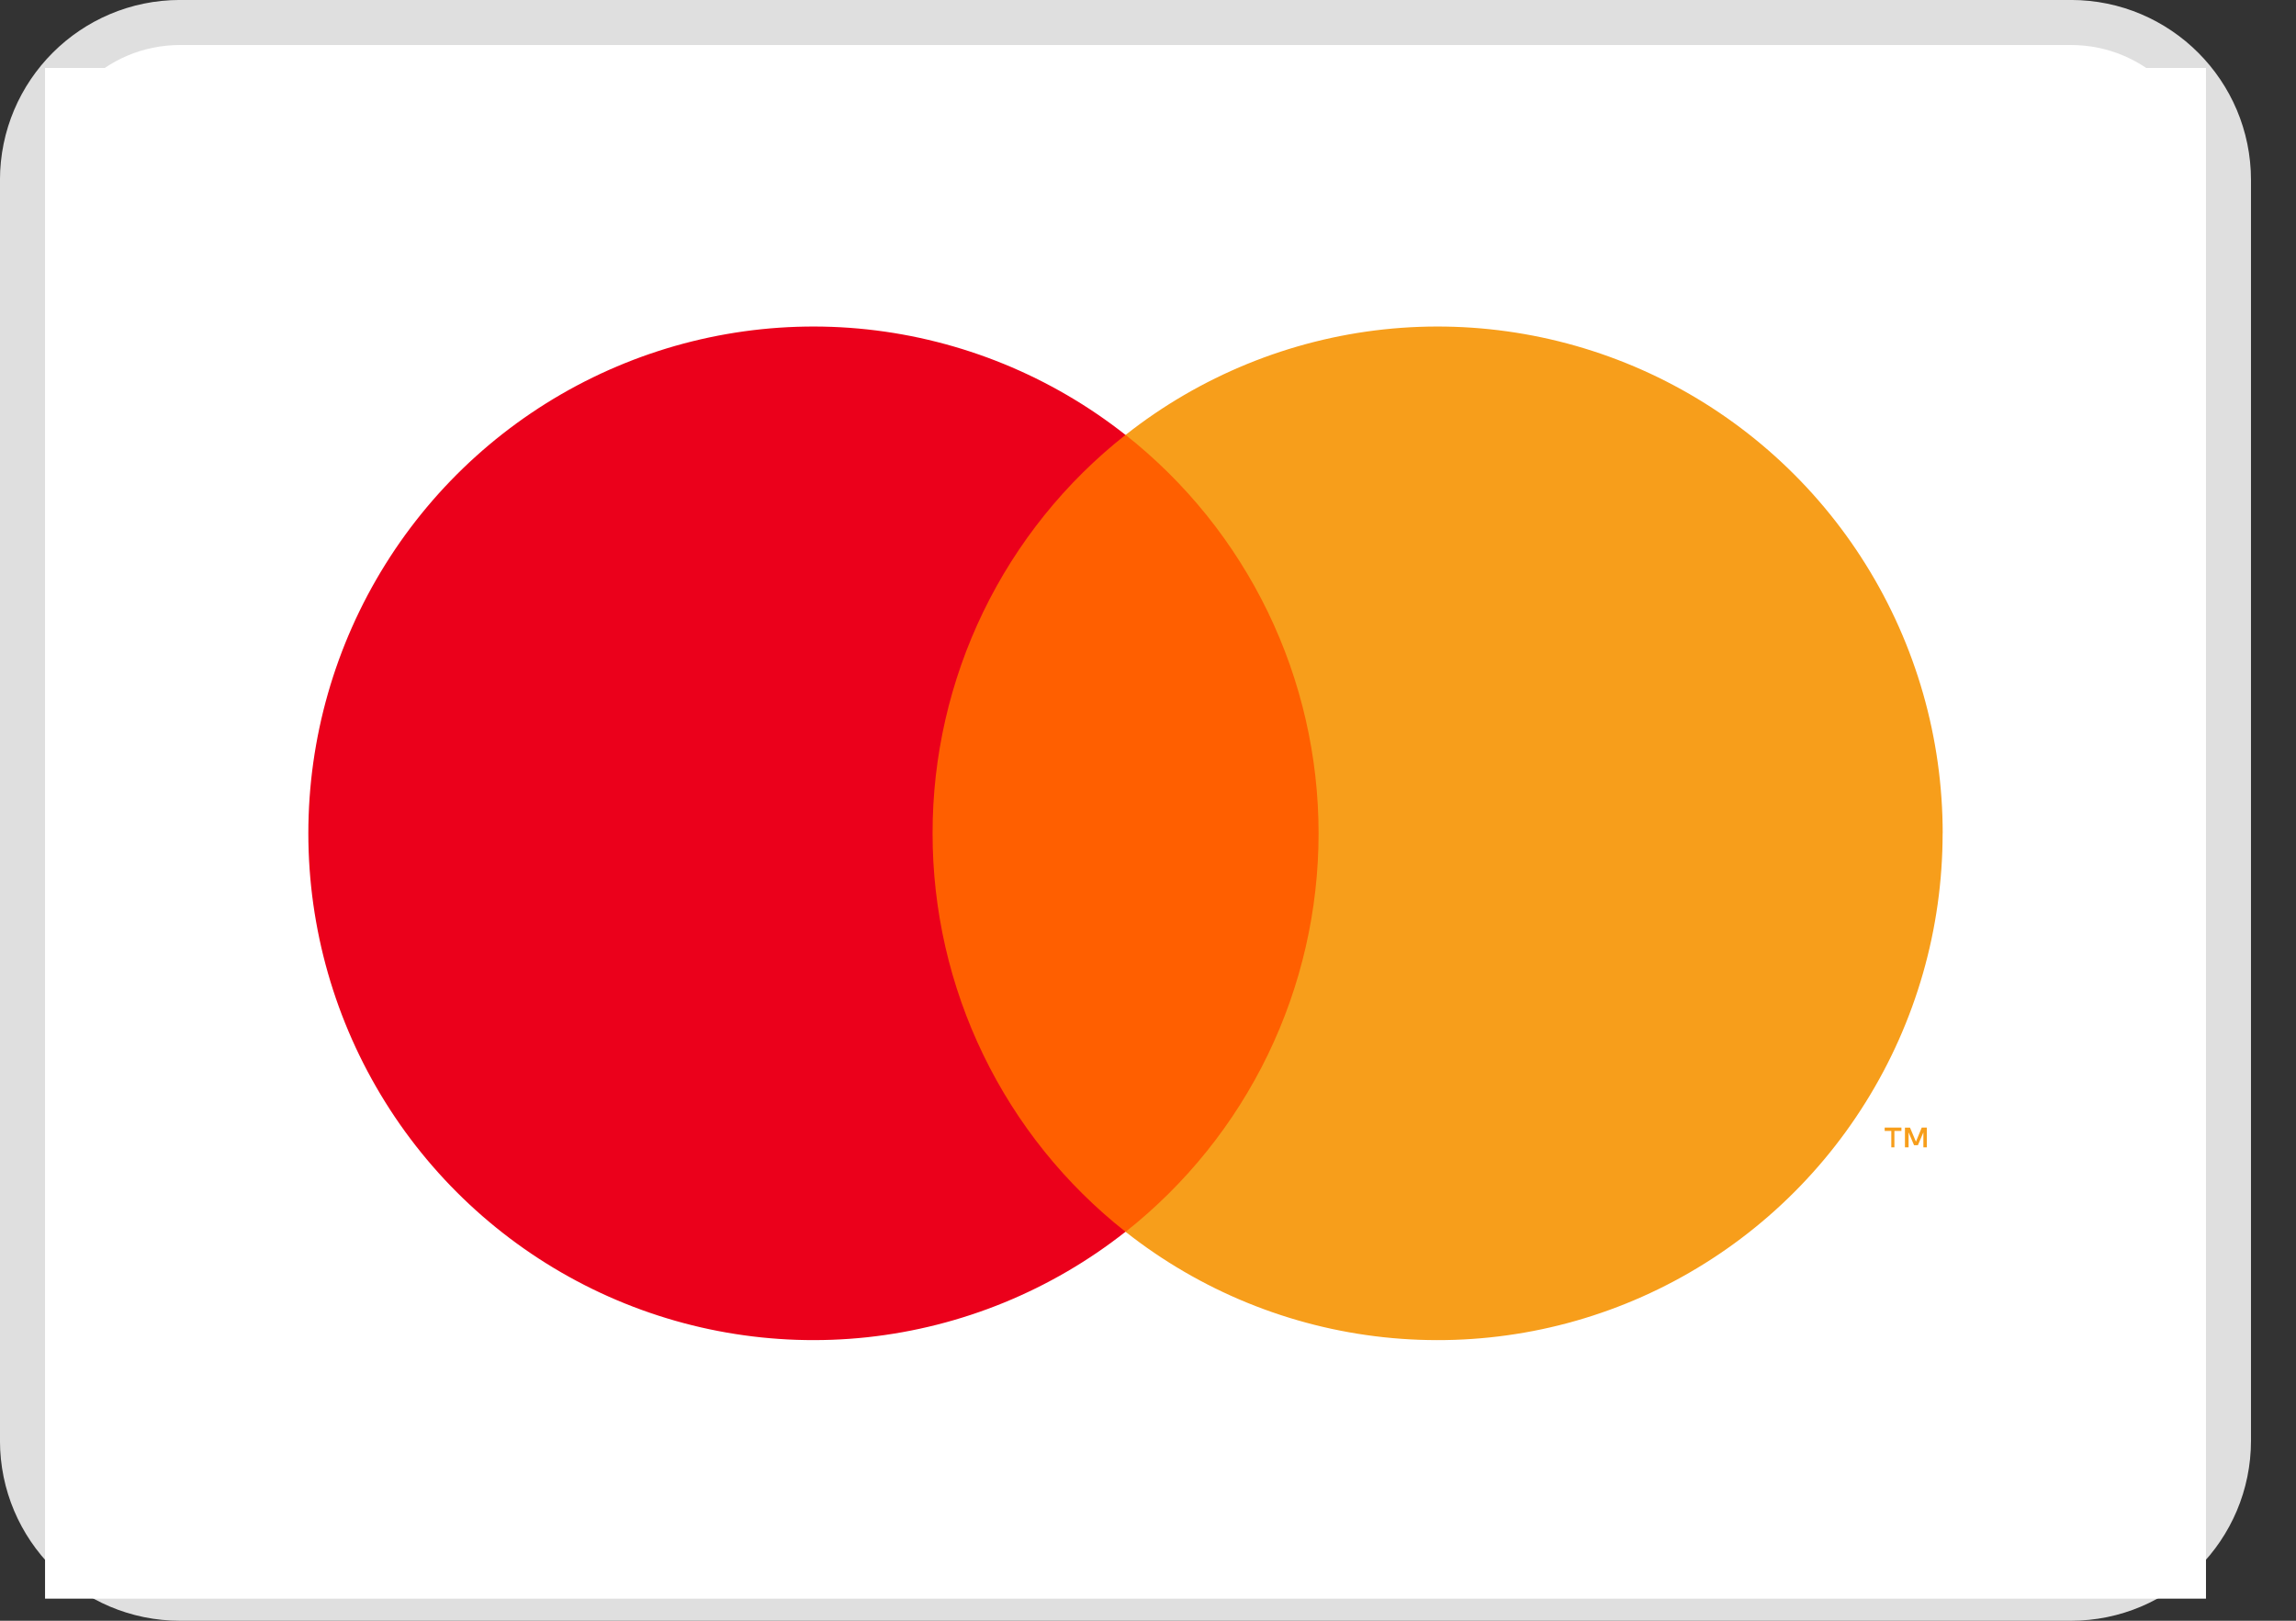
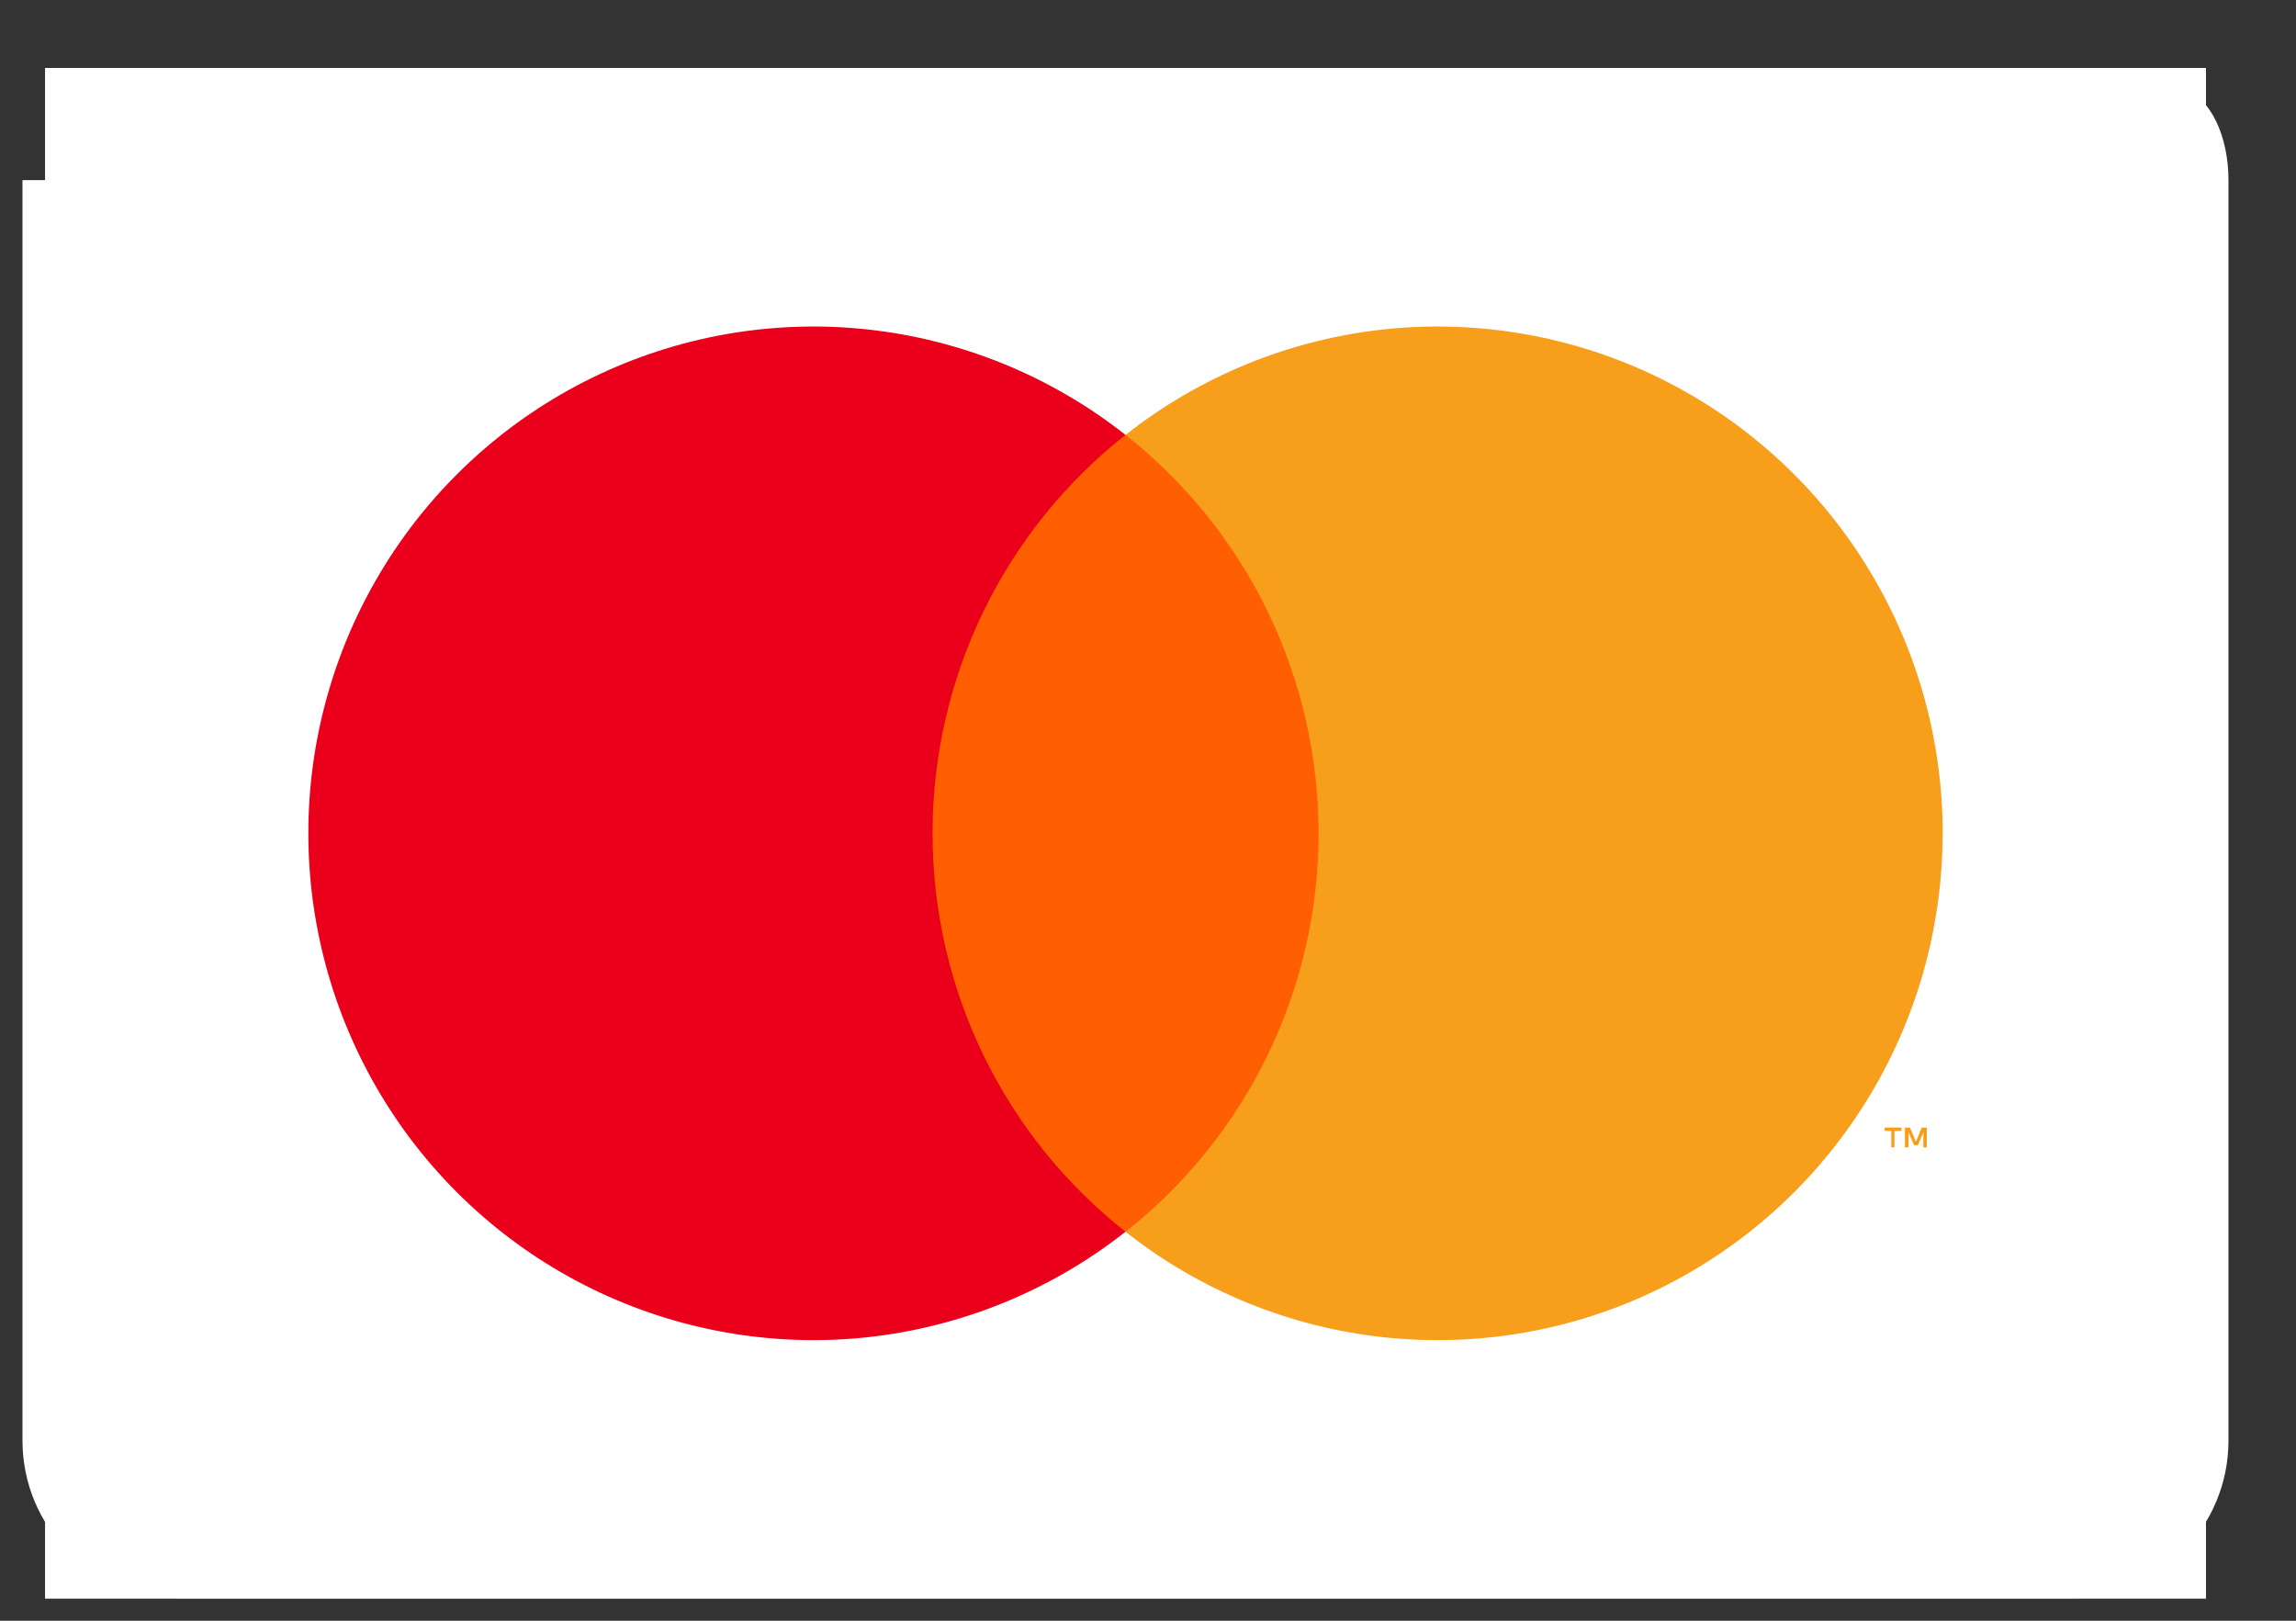
<svg xmlns="http://www.w3.org/2000/svg" width="34" height="24" viewBox="0 0 34 24" fill="none">
  <rect x="0" y="0" width="34" height="24" fill="#333333" stroke="none" />
-   <path d="M0.333 2.667C0.333 1.378 1.378 0.333 2.667 0.333H30.667C31.955 0.333 33 1.378 33 2.667V21.333C33 22.622 31.955 23.667 30.667 23.667H2.667C1.378 23.667 0.333 22.622 0.333 21.333V2.667Z" fill="white" />
-   <path d="M0.333 2.667C0.333 1.378 1.378 0.333 2.667 0.333H30.667C31.955 0.333 33 1.378 33 2.667V21.333C33 22.622 31.955 23.667 30.667 23.667H2.667C1.378 23.667 0.333 22.622 0.333 21.333V2.667Z" stroke="#DFDFDF" stroke-width="0.667" />
+   <path d="M0.333 2.667H30.667C31.955 0.333 33 1.378 33 2.667V21.333C33 22.622 31.955 23.667 30.667 23.667H2.667C1.378 23.667 0.333 22.622 0.333 21.333V2.667Z" fill="white" />
  <g clip-path="url(#clip0_29_4398)">
    <g clip-path="url(#clip1_29_4398)">
      <path d="M0.667 1.006H32.667V23.673H0.667V1.006Z" fill="white" />
      <path d="M20.268 6.439H13.068V18.24H20.268V6.439Z" fill="#FF5F00" />
      <path d="M13.81 12.339C13.809 11.203 14.066 10.081 14.561 9.059C15.056 8.037 15.776 7.142 16.667 6.44C15.563 5.57 14.239 5.029 12.843 4.878C11.448 4.728 10.039 4.975 8.777 5.59C7.514 6.206 6.45 7.165 5.706 8.358C4.961 9.552 4.566 10.932 4.566 12.34C4.566 13.748 4.961 15.128 5.706 16.322C6.45 17.515 7.514 18.474 8.777 19.09C10.039 19.705 11.448 19.952 12.843 19.802C14.239 19.651 15.563 19.11 16.667 18.24C15.776 17.538 15.056 16.642 14.561 15.62C14.066 14.598 13.809 13.476 13.81 12.339Z" fill="#EB001B" />
      <path d="M28.053 16.99V16.747H28.157V16.697H27.909V16.747H28.007V16.99H28.053ZM28.533 16.99V16.697H28.458L28.372 16.906L28.284 16.698H28.209V16.99H28.263V16.768L28.344 16.958H28.401L28.482 16.769V16.99H28.533ZM28.767 12.34C28.767 13.748 28.373 15.127 27.628 16.321C26.884 17.515 25.82 18.474 24.558 19.09C23.296 19.706 21.887 19.952 20.491 19.802C19.096 19.652 17.771 19.111 16.668 18.241C17.558 17.538 18.279 16.642 18.774 15.62C19.269 14.598 19.526 13.476 19.526 12.34C19.526 11.204 19.269 10.082 18.774 9.06C18.279 8.038 17.558 7.142 16.668 6.44C17.771 5.57 19.096 5.029 20.491 4.878C21.887 4.728 23.296 4.975 24.558 5.59C25.82 6.206 26.884 7.165 27.628 8.358C28.373 9.552 28.768 10.931 28.768 12.34H28.767Z" fill="#F79E1B" />
    </g>
  </g>
  <defs>
    <clipPath id="clip0_29_4398">
      <rect width="32" height="22.667" fill="white" transform="translate(0.667 1.006)" />
    </clipPath>
    <clipPath id="clip1_29_4398">
      <rect width="32" height="22.667" fill="white" transform="translate(0.667 1.006)" />
    </clipPath>
  </defs>
</svg>